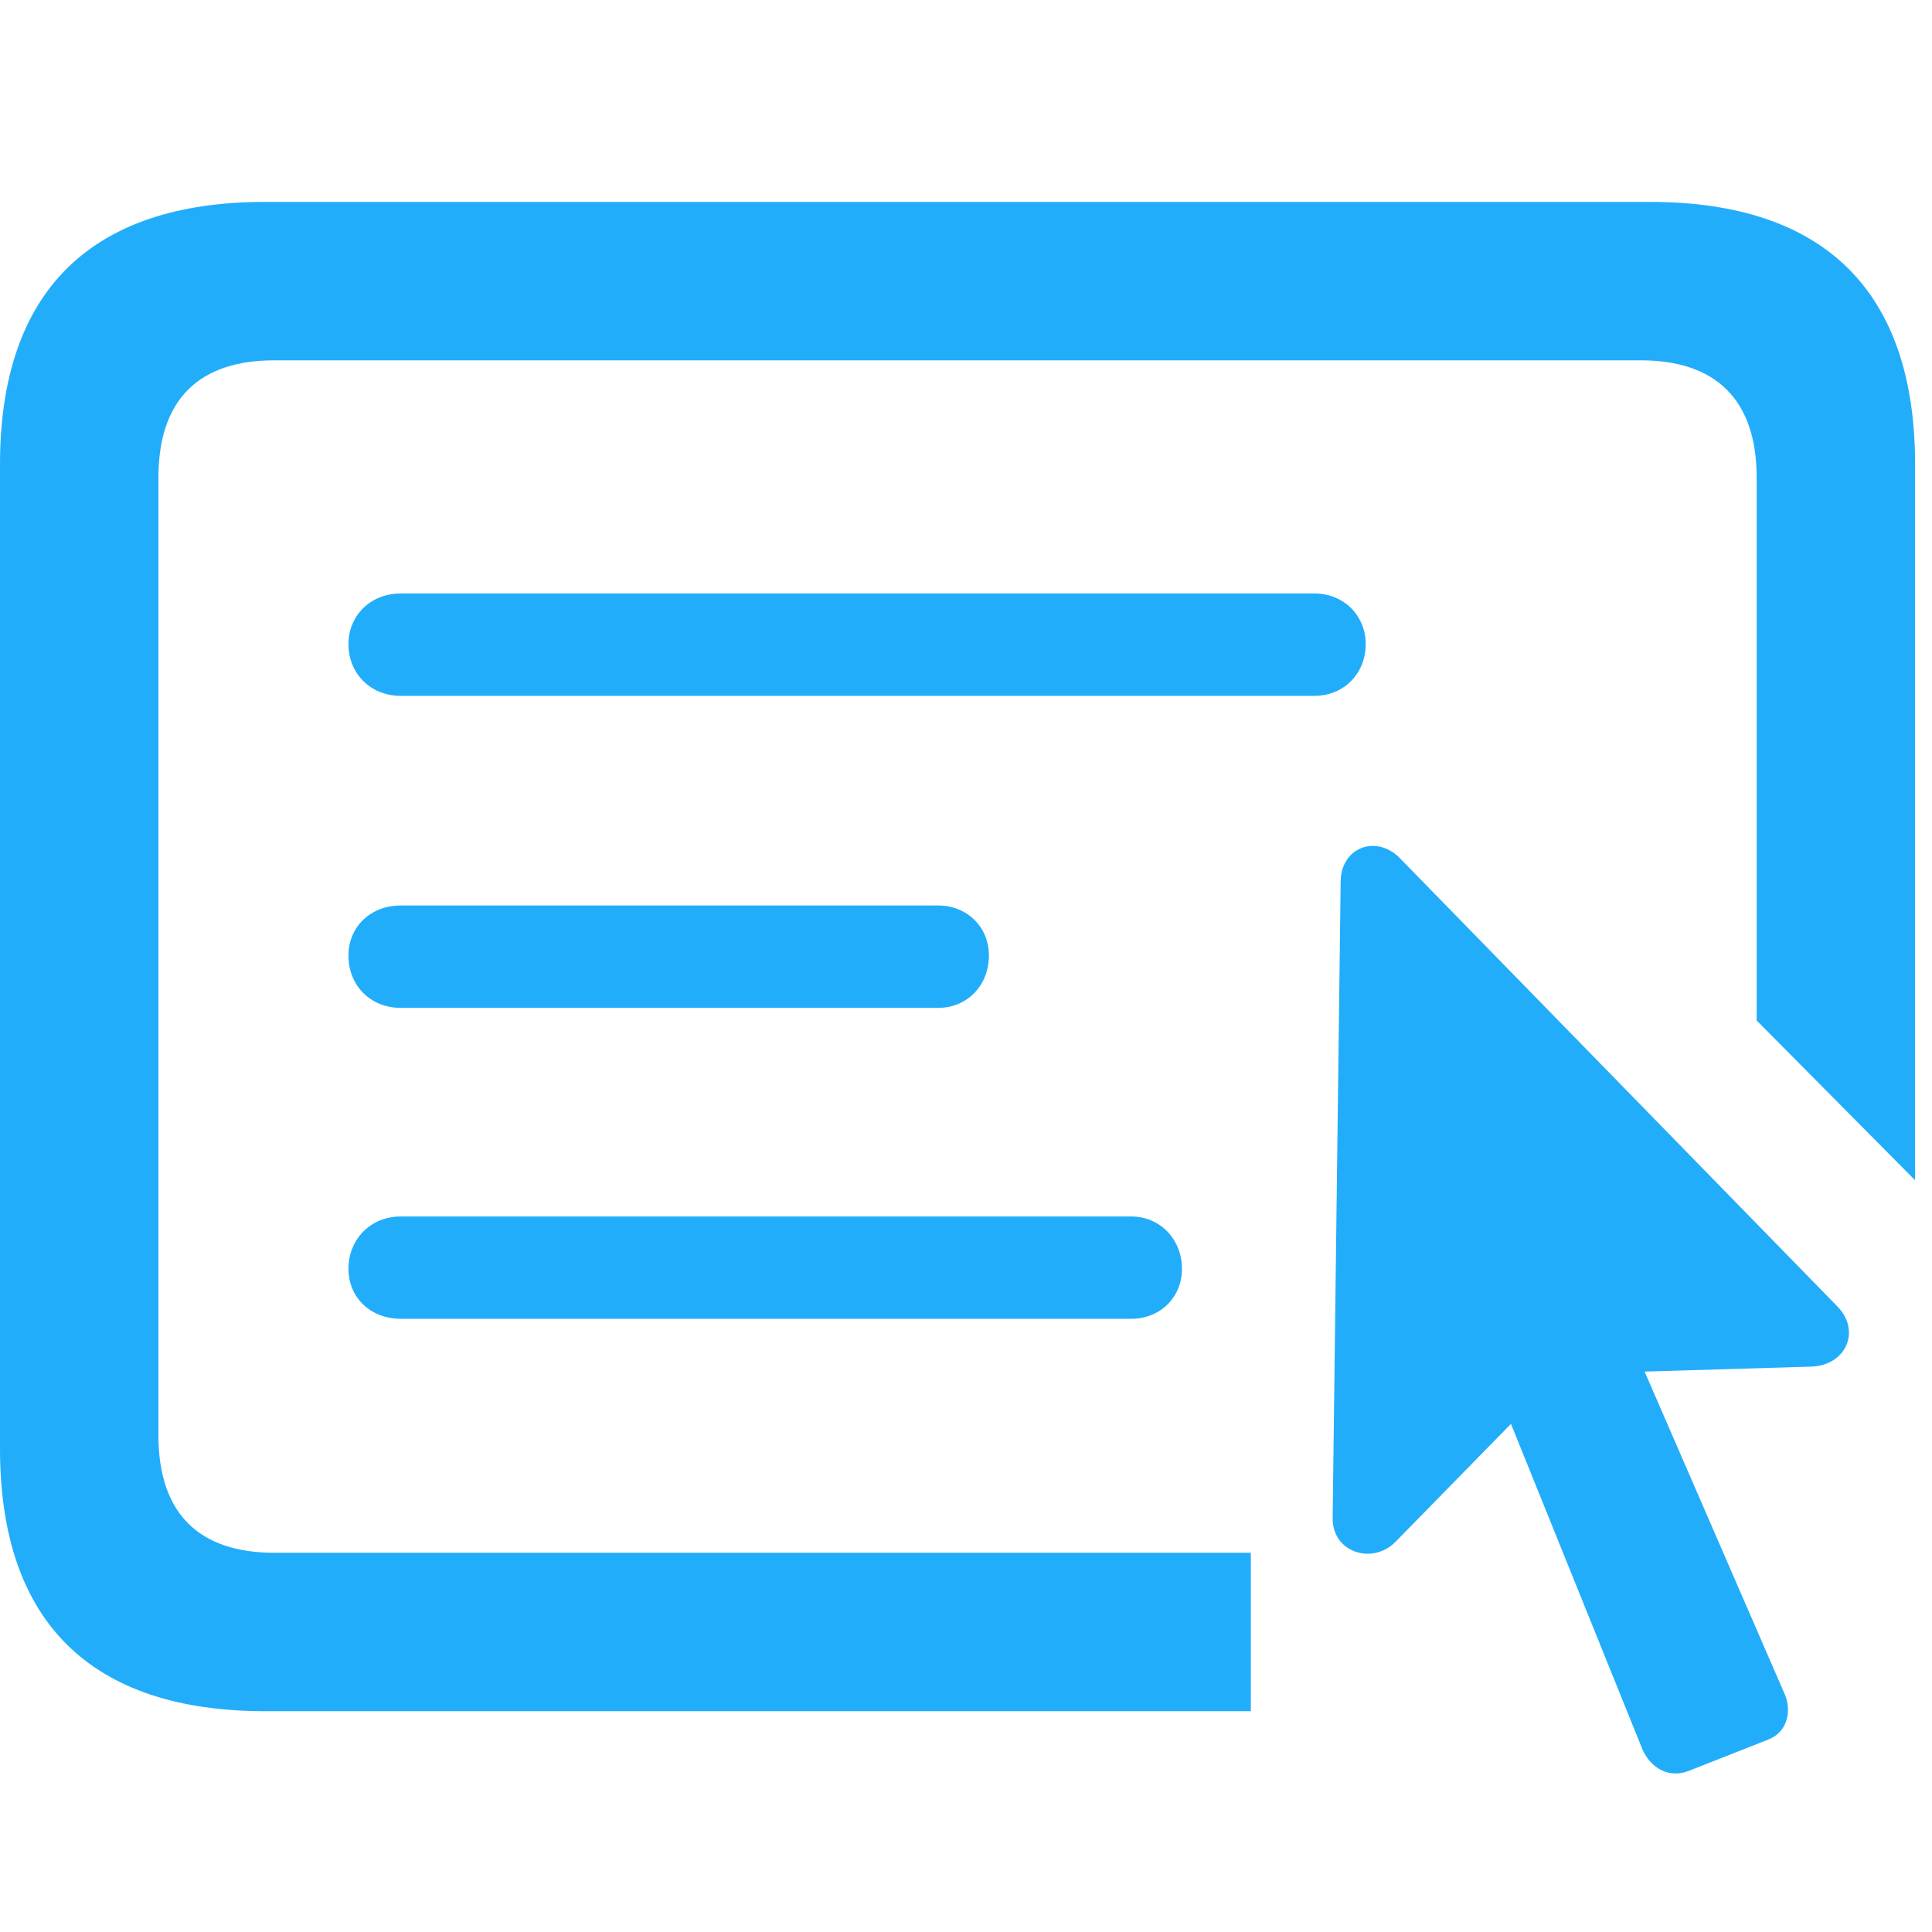
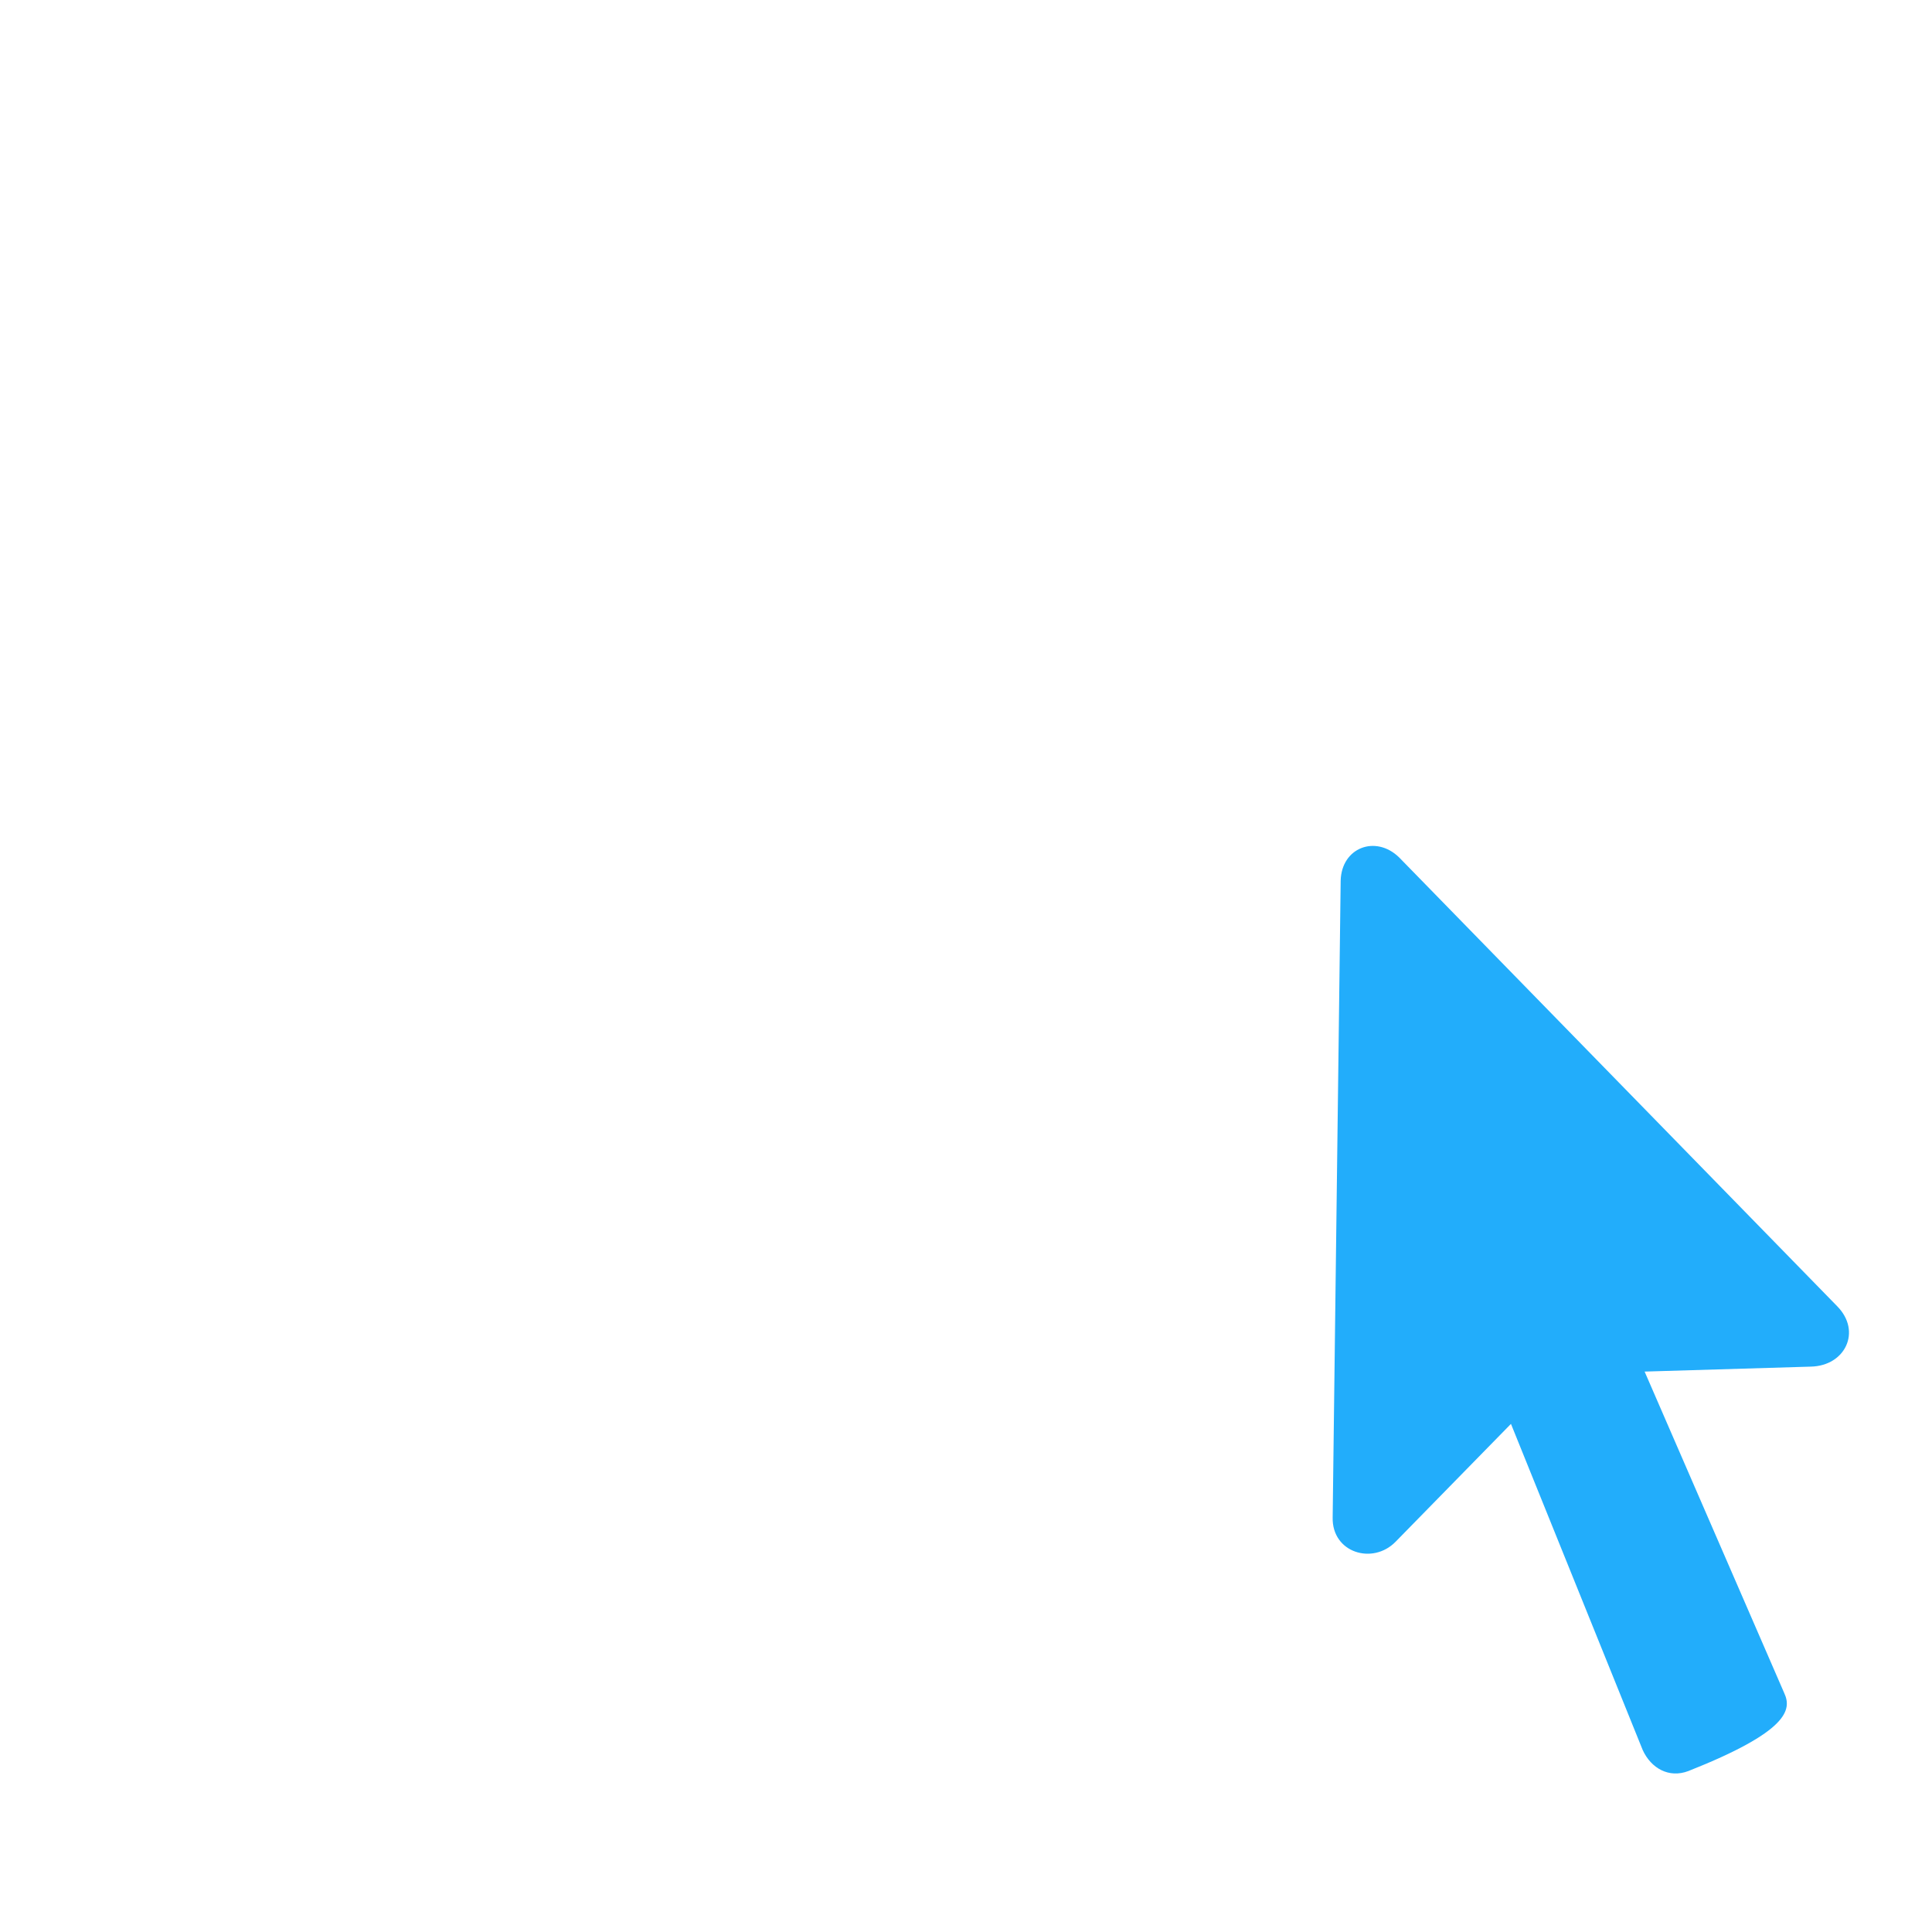
<svg xmlns="http://www.w3.org/2000/svg" width="28" height="28" viewBox="0 0 28 28" fill="none">
-   <path d="M3.844 24.8H18.128V22.504H3.977C2.888 22.504 2.296 21.94 2.296 20.801V6.923C2.296 5.784 2.888 5.222 3.977 5.222H23.778C24.858 5.222 25.459 5.784 25.459 6.923V14.79L27.755 17.105V6.732C27.755 4.229 26.45 2.926 23.911 2.926H3.844C1.315 2.926 0 4.22 0 6.732V20.994C0 23.504 1.315 24.8 3.844 24.8ZM5.809 10.085H19.048C19.48 10.085 19.793 9.758 19.793 9.335C19.793 8.926 19.48 8.601 19.048 8.601H5.809C5.365 8.601 5.05 8.926 5.05 9.335C5.05 9.758 5.365 10.085 5.809 10.085ZM5.809 14.607H13.596C14.019 14.607 14.332 14.28 14.332 13.848C14.332 13.437 14.019 13.123 13.596 13.123H5.809C5.365 13.123 5.05 13.437 5.05 13.848C5.05 14.28 5.365 14.607 5.809 14.607ZM5.809 19.113H16.394C16.817 19.113 17.13 18.8 17.13 18.389C17.13 17.966 16.817 17.63 16.394 17.63H5.809C5.365 17.63 5.05 17.966 5.05 18.389C5.05 18.8 5.365 19.113 5.809 19.113Z" fill="#22ADFB" />
-   <path d="M19.314 21.992C19.302 22.504 19.896 22.684 20.227 22.343L21.898 20.636L23.807 25.362C23.928 25.627 24.187 25.775 24.47 25.667L25.632 25.209C25.917 25.094 25.969 24.779 25.86 24.541L23.835 19.878L26.246 19.806C26.744 19.794 26.982 19.295 26.628 18.933L20.276 12.425C19.937 12.096 19.441 12.283 19.43 12.765L19.314 21.992Z" fill="#22ADFB" />
+   <path d="M19.314 21.992C19.302 22.504 19.896 22.684 20.227 22.343L21.898 20.636L23.807 25.362C23.928 25.627 24.187 25.775 24.47 25.667C25.917 25.094 25.969 24.779 25.86 24.541L23.835 19.878L26.246 19.806C26.744 19.794 26.982 19.295 26.628 18.933L20.276 12.425C19.937 12.096 19.441 12.283 19.43 12.765L19.314 21.992Z" fill="#22ADFB" />
</svg>